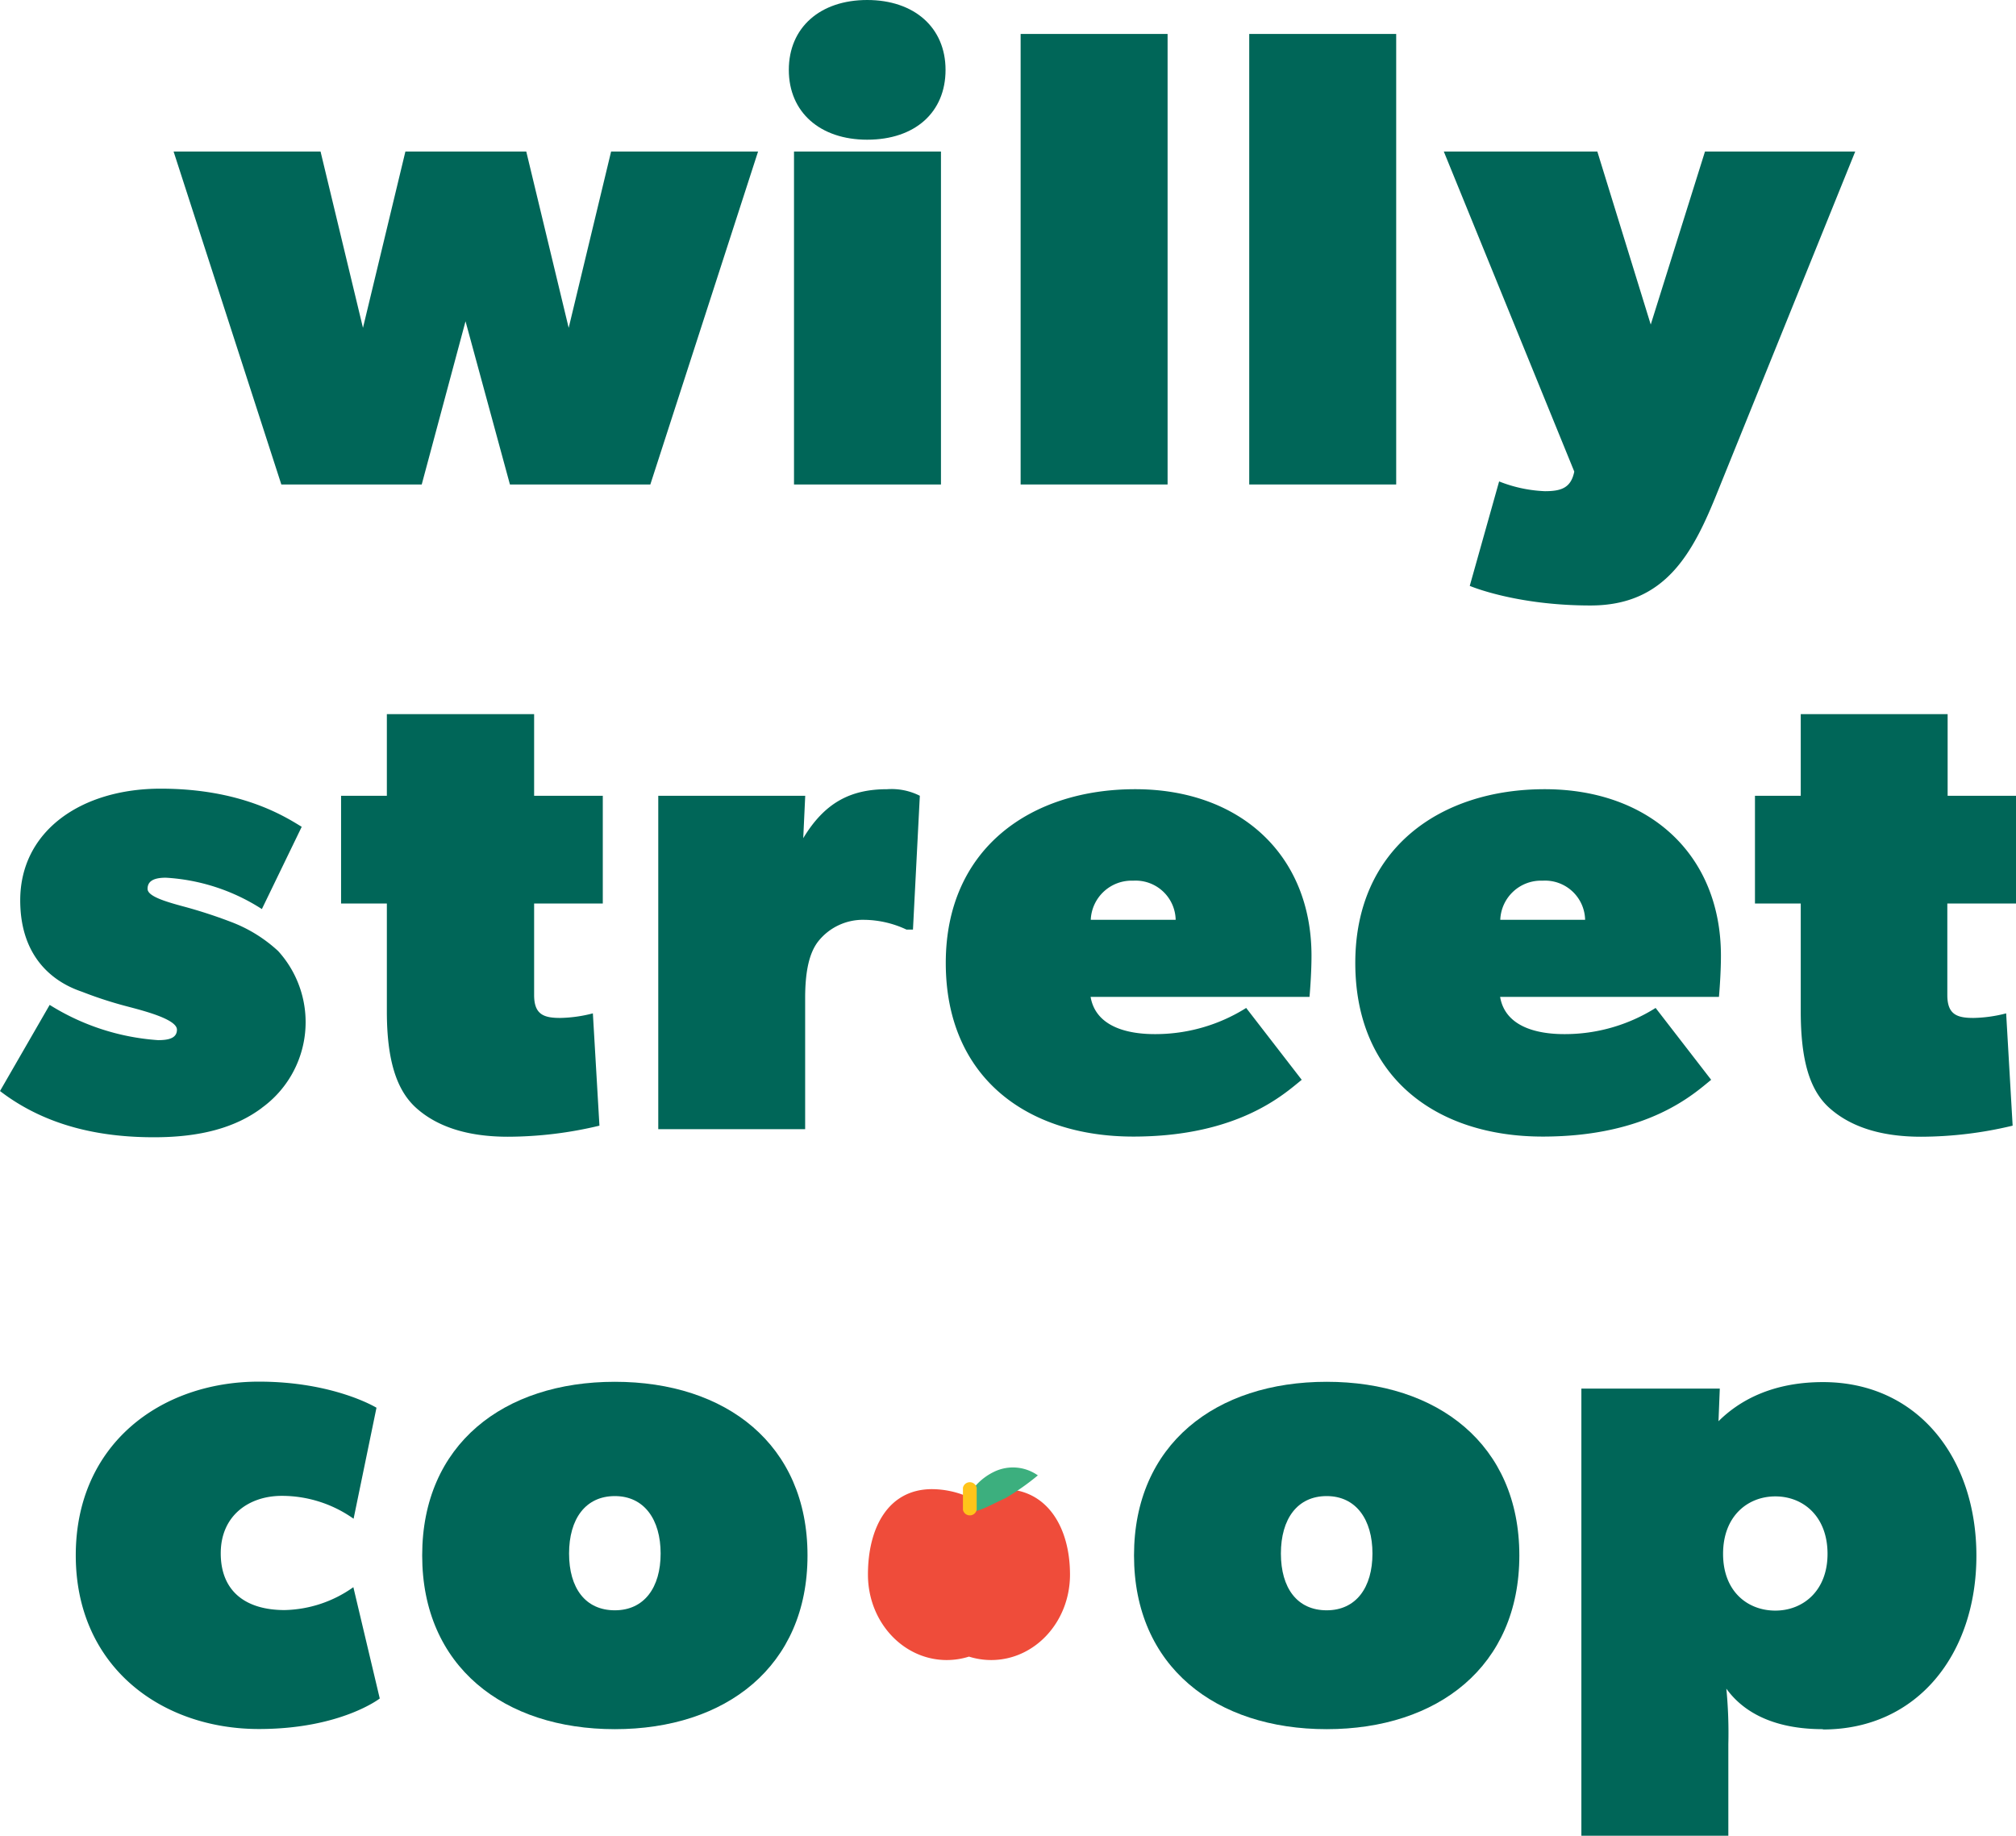
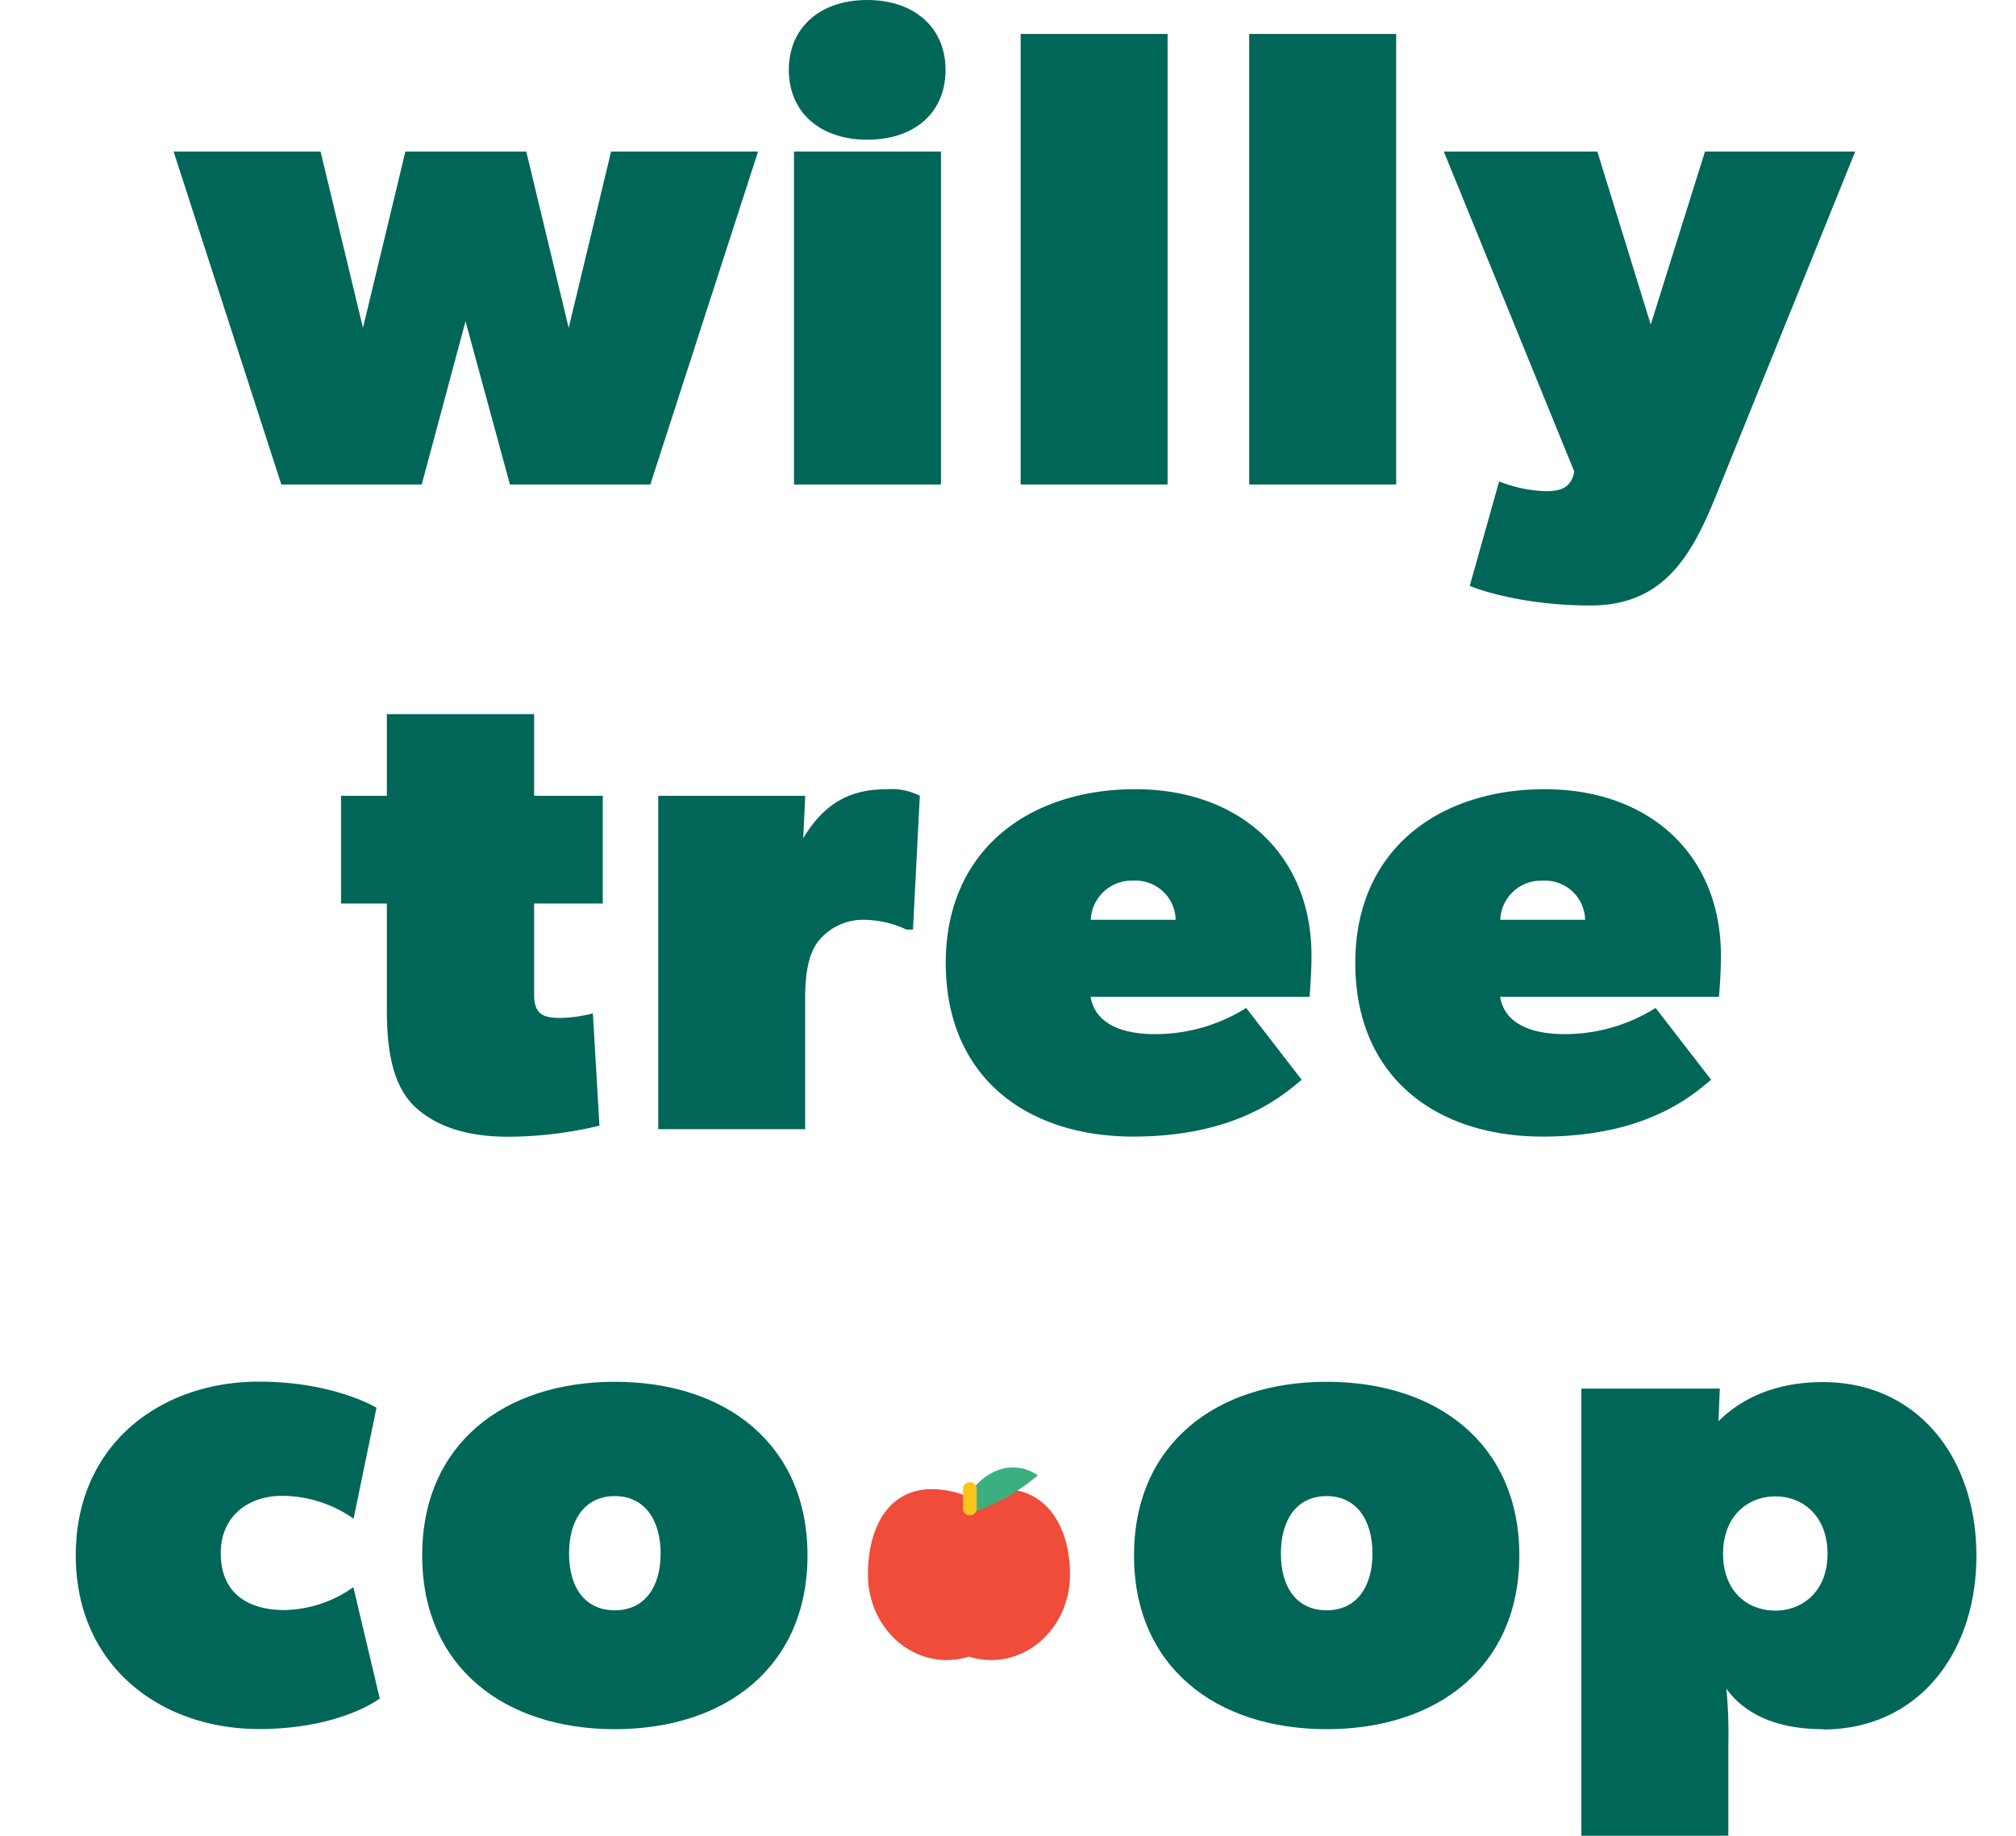
<svg xmlns="http://www.w3.org/2000/svg" viewBox="0 0 264.21 240.59">
  <defs>
    <style>.cls-1{fill:#006658;}.cls-2{fill:#ef4c3a;}.cls-3{fill:#3caf7e;}.cls-4{fill:#ffc41a;}</style>
  </defs>
  <g id="Layer_2" data-name="Layer 2">
    <g id="Layer_1-2" data-name="Layer 1">
      <polygon class="cls-1" points="99.35 19.86 85.23 63.5 66.83 63.5 61.01 42.11 55.27 63.5 36.87 63.5 22.75 19.86 42.01 19.86 47.57 42.97 53.13 19.86 68.97 19.86 74.53 42.97 80.09 19.86 99.35 19.86" />
      <path class="cls-1" d="M113.65,18.31c-6.16,0-10.27-3.59-10.27-9.15S107.49,0,113.65,0s10.27,3.6,10.27,9.16-4,9.15-10.27,9.15m9.67,45.19H104.06V19.86h19.26Z" />
      <rect class="cls-1" x="133.76" y="4.45" width="19.26" height="59.05" />
      <rect class="cls-1" x="163.72" y="4.45" width="19.26" height="59.05" />
      <path class="cls-1" d="M243.14,19.86l-18,44.5c-3.25,8.13-6.85,15-16.69,15s-15.83-2.57-15.83-2.57l3.85-13.69a18.14,18.14,0,0,0,6,1.28c2.14,0,3.42-.43,3.85-2.57L189.22,19.86h20.12l7,22.68,7.11-22.68Z" />
-       <path class="cls-1" d="M34.32,145.21c-3.43,2.57-8,3.85-14.12,3.85S6.51,148,0,143l6.51-11.29a30.69,30.69,0,0,0,14.2,4.62c1.2,0,2.48-.17,2.48-1.37,0-1.54-5.47-2.74-7.27-3.25A52.51,52.51,0,0,1,10.78,130c-1.71-.59-8.13-2.91-8.13-12s8-14.63,18.4-14.63,16.09,3.51,18.49,5l-5.22,10.78a26,26,0,0,0-12.58-4.11c-1.71,0-2.4.52-2.4,1.46s2.14,1.62,4.71,2.31a64.25,64.25,0,0,1,6.16,2,18.93,18.93,0,0,1,6.25,3.85,13.86,13.86,0,0,1-2.14,20.54" />
      <path class="cls-1" d="M79,118.42H70v12c0,2.57,1.29,3,3.43,3a18.17,18.17,0,0,0,4.27-.6l.86,14.72a51.76,51.76,0,0,1-12,1.45c-5.56,0-9.42-1.45-12-3.76s-3.86-6.25-3.86-12.67V118.42h-6V104.3h6V93.6H70v10.7h9Z" />
      <path class="cls-1" d="M119.65,121.84h-.85a13.32,13.32,0,0,0-5.57-1.28,7.47,7.47,0,0,0-6,2.83c-1.2,1.54-1.71,4-1.71,7.44V148H86.27V104.3h19.26l-.26,5.56c2.83-4.7,6.25-6.42,11-6.42a8.23,8.23,0,0,1,4.28.86Z" />
      <path class="cls-1" d="M171.6,130.66H142.93c.69,4,5,4.88,8.39,4.88a22.35,22.35,0,0,0,12-3.43l7.28,9.42c-2.15,1.71-8.14,7.44-22.08,7.44s-24.57-7.78-24.57-22.76,11.13-22.77,24.82-22.77,23.11,8.56,23.11,21.83c0,2.56-.26,5.39-.26,5.39m-17.54-10.1a5.25,5.25,0,0,0-5.56-5.13,5.36,5.36,0,0,0-5.57,5.13Z" />
      <path class="cls-1" d="M225.26,130.66H196.6c.68,4,5,4.88,8.38,4.88a22.33,22.33,0,0,0,12-3.43l7.28,9.42c-2.14,1.71-8.13,7.44-22.08,7.44s-24.56-7.78-24.56-22.76,11.12-22.77,24.82-22.77,23.1,8.56,23.1,21.83c0,2.56-.26,5.39-.26,5.39m-17.54-10.1a5.25,5.25,0,0,0-5.56-5.13,5.34,5.34,0,0,0-5.56,5.13Z" />
-       <path class="cls-1" d="M264.21,118.42h-9v12c0,2.57,1.29,3,3.43,3a18.2,18.2,0,0,0,4.28-.6l.85,14.72a51.76,51.76,0,0,1-12,1.45c-5.56,0-9.41-1.45-12-3.76S236,139,236,132.54V118.42h-6V104.3h6V93.6h19.25v10.7h9Z" />
      <path class="cls-1" d="M49.77,222.62s-5.14,4-15.84,4c-12.83,0-24-8.22-24-22.77s11.13-22.76,24-22.76c9.84,0,15.41,3.42,15.41,3.42l-3,14.55a16.26,16.26,0,0,0-9.41-3c-4.28,0-8,2.56-8,7.53s3.25,7.44,8.38,7.44a16.1,16.1,0,0,0,9-3Z" />
      <path class="cls-1" d="M80.58,226.64c-14.55,0-25.25-8.22-25.25-22.77S66,181.11,80.58,181.11s25.25,8.21,25.25,22.76-10.7,22.77-25.25,22.77m0-30.55c-3.85,0-6,3-6,7.53s2.14,7.44,6,7.44,6-3,6-7.44-2.14-7.53-6-7.53" />
      <path class="cls-1" d="M173.87,226.64c-14.55,0-25.25-8.22-25.25-22.77s10.7-22.76,25.25-22.76,25.25,8.21,25.25,22.76-10.7,22.77-25.25,22.77m0-30.55c-3.85,0-6,3-6,7.53s2.14,7.44,6,7.44,6-3,6-7.44-2.14-7.53-6-7.53" />
      <path class="cls-1" d="M238.91,226.64c-7.7,0-11.12-3.17-12.66-5.31a60.47,60.47,0,0,1,.26,7.28v12H207.25V182h18.14l-.17,4.28c2.57-2.56,6.85-5.13,13.69-5.13,12.41,0,20.11,9.93,20.11,22.76s-7.7,22.77-20.11,22.77m-6.24-30.55c-3.6,0-6.85,2.56-6.85,7.53s3.25,7.44,6.85,7.44,6.84-2.56,6.84-7.44-3.16-7.53-6.84-7.53" />
      <path class="cls-2" d="M131.51,195.18a11.64,11.64,0,0,0-4.65,1,12.11,12.11,0,0,0-4.71-1c-5.71,0-8.4,5-8.4,11.2s4.62,11.2,10.33,11.2a9.68,9.68,0,0,0,2.91-.45,9.68,9.68,0,0,0,2.91.45c5.71,0,10.33-5,10.33-11.2s-3-11.2-8.72-11.2" />
      <path class="cls-3" d="M136.05,193.35a32,32,0,0,1-4.26,3c-2.19,1-4.11,2.21-4.88,1.54s.36-3.54,3.4-5a5.66,5.66,0,0,1,5.74.51" />
      <path class="cls-4" d="M128,197.89a.92.92,0,0,1-1.8,0V195a.92.92,0,0,1,1.8,0Z" />
    </g>
  </g>
</svg>